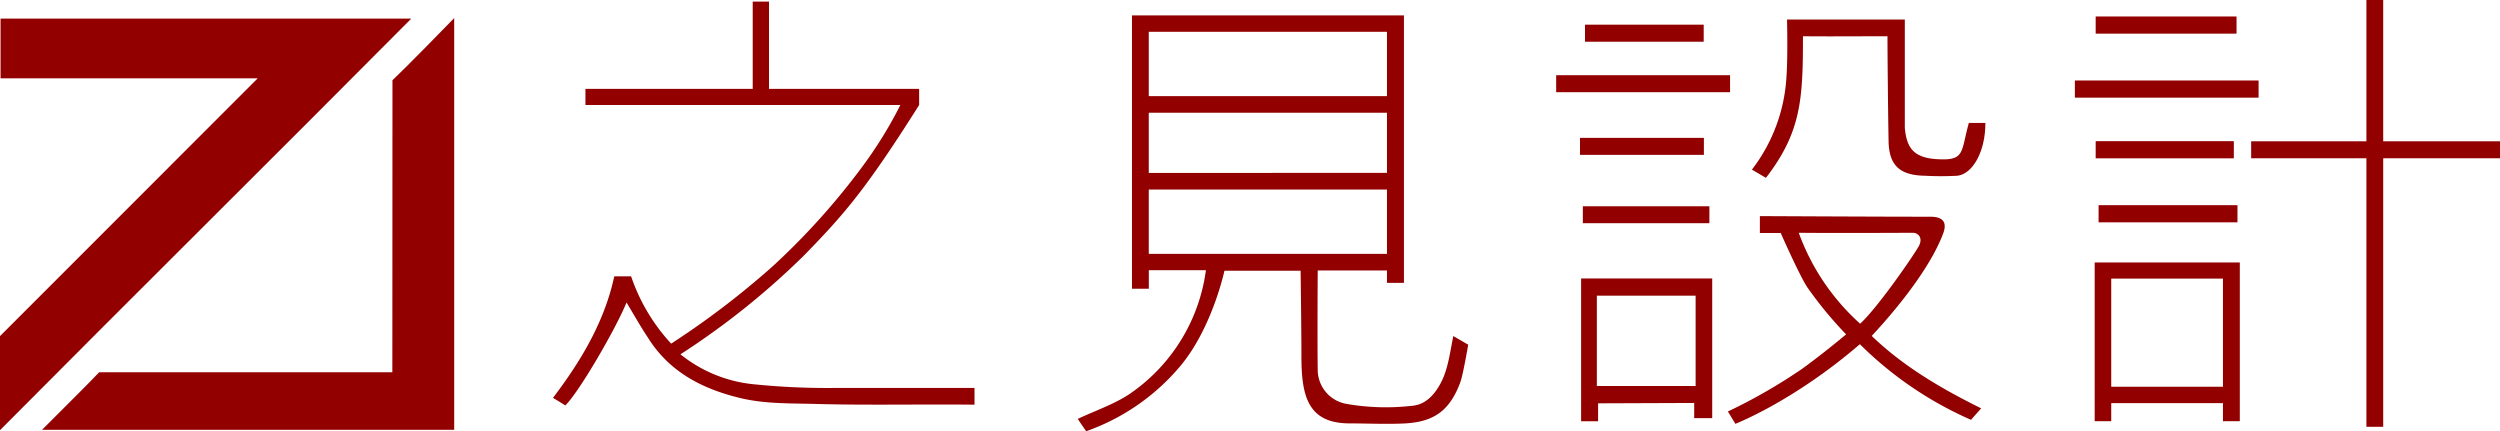
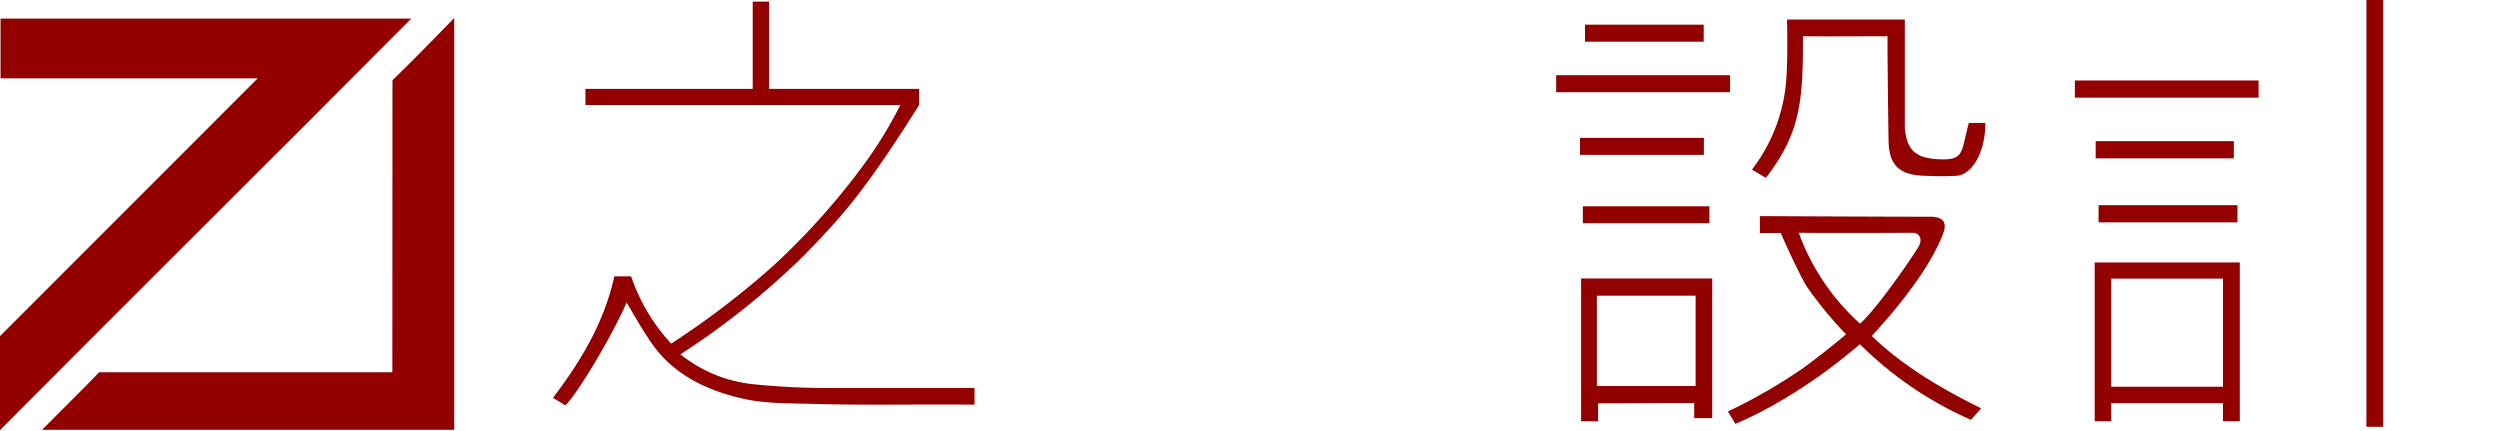
<svg xmlns="http://www.w3.org/2000/svg" id="图层_1" data-name="图层 1" viewBox="0 0 405 69.9">
  <defs>
    <style>.cls-1{fill:#920000;}</style>
  </defs>
  <title>logo</title>
  <path class="cls-1" d="M.42,54.45,42.17,12.69H.51c0-2.48,0-7.19,0-9.68H67.05C45.06,25.15,22.72,47.24.42,69.69c0-5.1,0-10.59,0-15.24Z" transform="translate(-0.42)" />
  <path class="cls-1" d="M65.42,11.51" transform="translate(-0.42)" />
  <path class="cls-1" d="M64,13c2.52-2.38,9.08-9.13,10-10.07V69.63c-20.87,0-45.89,0-66.77,0h0c2.11-2.15,7.19-7.13,9.25-9.32,14.24,0,44.5,0,47.5,0C64,46.14,64,27.12,64,13Z" transform="translate(-0.42)" />
  <path class="cls-1" d="M101.92,49C100.17,53.28,94.24,63.5,92,65.68c-.59-.38-1.33-.84-2-1.22,3.53-4.68,8.16-11.41,9.93-19.69h2.73a30.48,30.48,0,0,0,6.49,10.9,135.76,135.76,0,0,0,16.51-12.59,114.24,114.24,0,0,0,14.72-16.44,68.32,68.32,0,0,0,5.9-9.63H95.26c0-.78,0-1.42,0-2.61,1.36,0,23.8,0,27.1,0,0-3.62,0-10.53,0-14.14H125c0,2.81,0,14.14,0,14.14h24.32c0,.9,0,2,0,2.61C140.54,30.93,137,34.9,130.59,41.46A125,125,0,0,1,110.65,57.4a22.44,22.44,0,0,0,11.76,4.84,117.9,117.9,0,0,0,12.88.61h23v2.71c-8.21-.1-17.5.11-25.71-.12-4-.11-8,0-11.87-.87-6.23-1.44-11.76-4.16-15.31-9.85C104.25,53,103.08,50.94,101.92,49Z" transform="translate(-0.42)" />
  <path class="cls-1" d="M284.23,27.48a27.14,27.14,0,0,0,5.59-14.93c.19-2.62.16-6.75.1-9.39H309C309,8,309,20,309,20.7c.31,3.47,1.58,5,5.79,5.11,3.94.13,3.32-1.34,4.58-5.89h2.68c0,4.69-2.08,8.27-4.55,8.55a48.19,48.19,0,0,1-5.24,0c-4-.07-5.82-1.6-5.89-5.6-.09-4.74-.18-14.6-.18-17-3.23,0-10.46.05-13.69,0,0,10.12-.25,15.49-6,22.94C285.57,28.27,285.15,28,284.23,27.48Z" transform="translate(-0.42)" />
  <path class="cls-1" d="M276.42,4c0,1.1,0,1.79,0,2.76H257.19c0-.91,0-1.7,0-2.76Z" transform="translate(-0.42)" />
  <path class="cls-1" d="M280.69,12.18c0,1.1,0,1.79,0,2.76H252.52c0-.91,0-1.71,0-2.76Z" transform="translate(-0.42)" />
  <path class="cls-1" d="M276.45,22.33c0,1.1,0,1.79,0,2.76H256.38c0-.91,0-1.7,0-2.76Z" transform="translate(-0.42)" />
  <path class="cls-1" d="M277.34,33.41c0,.93,0,1.82,0,2.75h-20.5c0-.91,0-1.7,0-2.75Z" transform="translate(-0.42)" />
-   <path class="cls-1" d="M235.86,54.44c-.56,2.71-.85,5.42-2.09,7.71-1.1,2-2.55,3.46-4.71,3.6a37,37,0,0,1-10.56-.33,5.61,5.61,0,0,1-4.61-5.48c-.07-4.89,0-16.12,0-16.12h11.22v2h2.75V2.49H183.8V46.77h2.73v-3h9.25a28.89,28.89,0,0,1-12.42,20.09c-2.5,1.65-5.47,2.65-8.34,4,.4.63,1.36,2,1.36,2A35.16,35.16,0,0,0,191.88,59c5-6.2,6.9-15.14,6.9-15.14h12.34s.13,9.73.13,13.79c0,6.47,1,10.94,7.84,10.94,3,0,6,.16,9,0,4.54-.26,7.21-2,8.93-6.75.43-1.2,1.25-6,1.25-6ZM186.52,41.13V30.71h38.59V41.13Zm0-13.11V18.26h38.59V28Zm0-12.45V5.15h38.59V15.57Z" transform="translate(-0.42)" />
  <path class="cls-1" d="M303.64,54.42c1-1.09,8.89-9.44,11.58-16.61.69-1.86-.11-2.7-2.07-2.7-8,0-27.63-.1-27.63-.1v2.74l3.38,0s2.89,6.57,4.26,8.73a63.51,63.51,0,0,0,6.33,7.69c-2.41,2-4.69,3.8-7,5.49a88.11,88.11,0,0,1-12.15,7l1.21,2S291,65,301.72,55.76a59.24,59.24,0,0,0,18,12.25l1.65-1.86C315,63,308.79,59.39,303.64,54.42Zm-1.9-2a36.47,36.47,0,0,1-9.92-14.71c6.07.07,18.24,0,18.46,0,.91,0,1.69.84,1,2.14S304.66,49.8,301.74,52.46Z" transform="translate(-0.42)" />
  <path class="cls-1" d="M256.56,45.11V68.24h2.75V65.34l15.57-.06v2.46h2.92V45.11Zm18.55,17.42h-16V47.9h16Z" transform="translate(-0.42)" />
-   <rect class="cls-1" x="364.69" y="22.89" width="40.31" height="2.75" />
  <rect class="cls-1" x="383.36" width="2.72" height="69.14" />
-   <rect class="cls-1" x="339.5" y="2.67" width="22.82" height="2.78" />
  <rect class="cls-1" x="336.13" y="13.04" width="29.76" height="2.78" />
  <rect class="cls-1" x="339.5" y="22.87" width="22.38" height="2.78" />
  <rect class="cls-1" x="339.97" y="33.24" width="22.5" height="2.78" />
  <path class="cls-1" d="M339.76,42.52V68.23h2.68V65.31h18.1v2.92h2.73V42.52Zm20.78,20.13h-18.1V45.13h18.1Z" transform="translate(-0.42)" />
</svg>